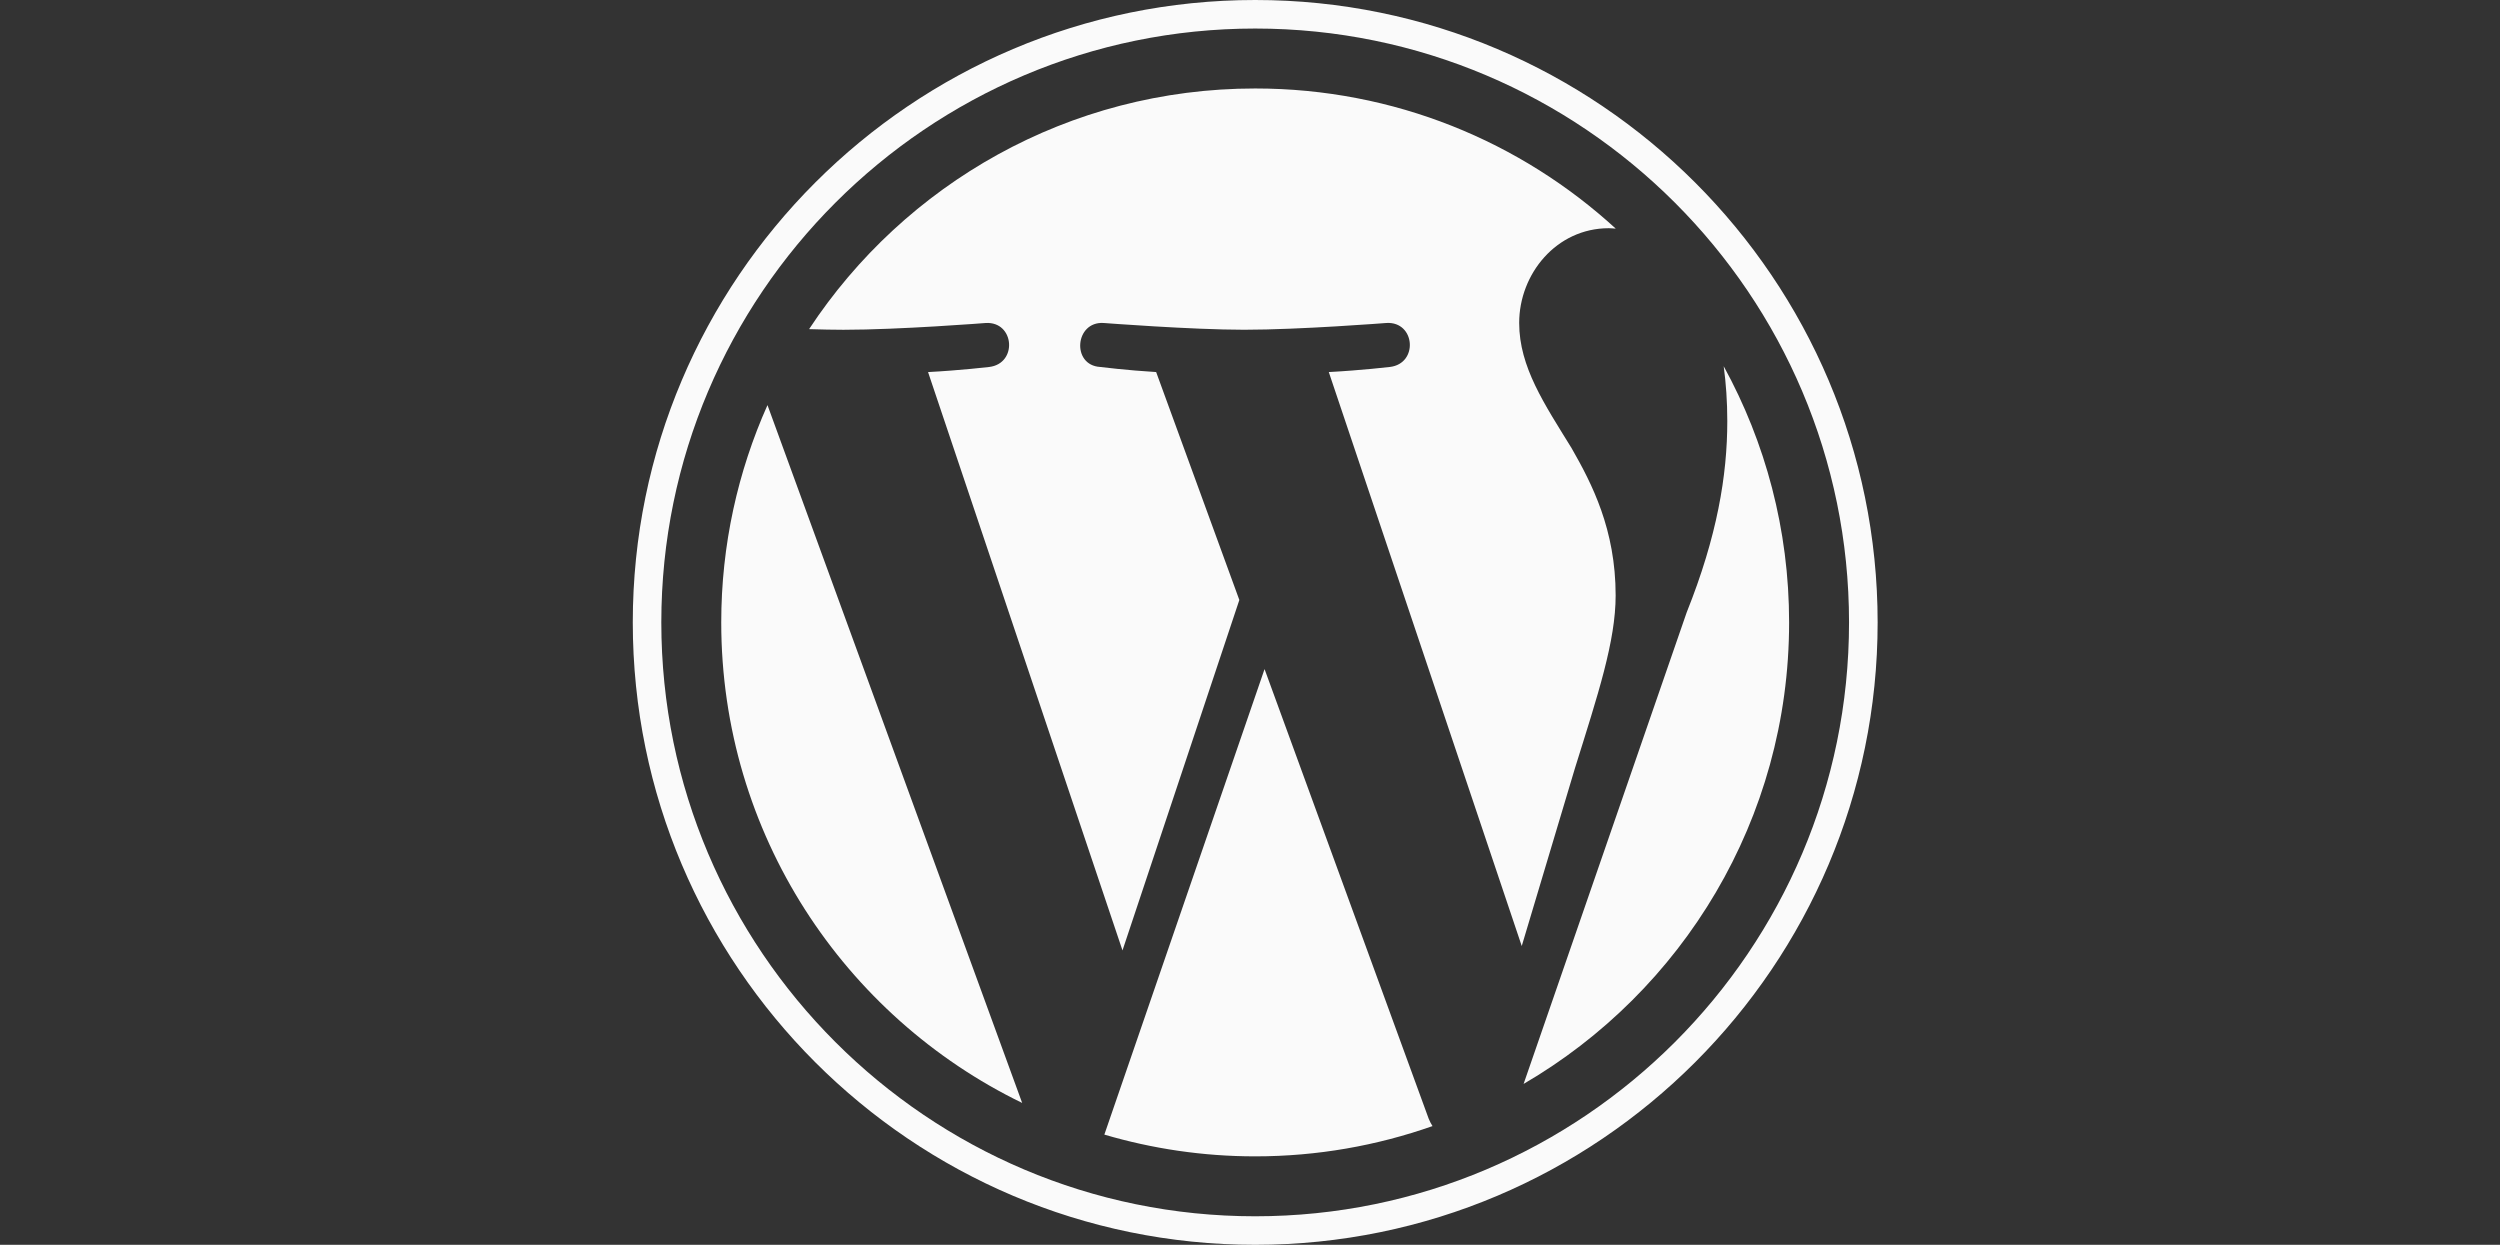
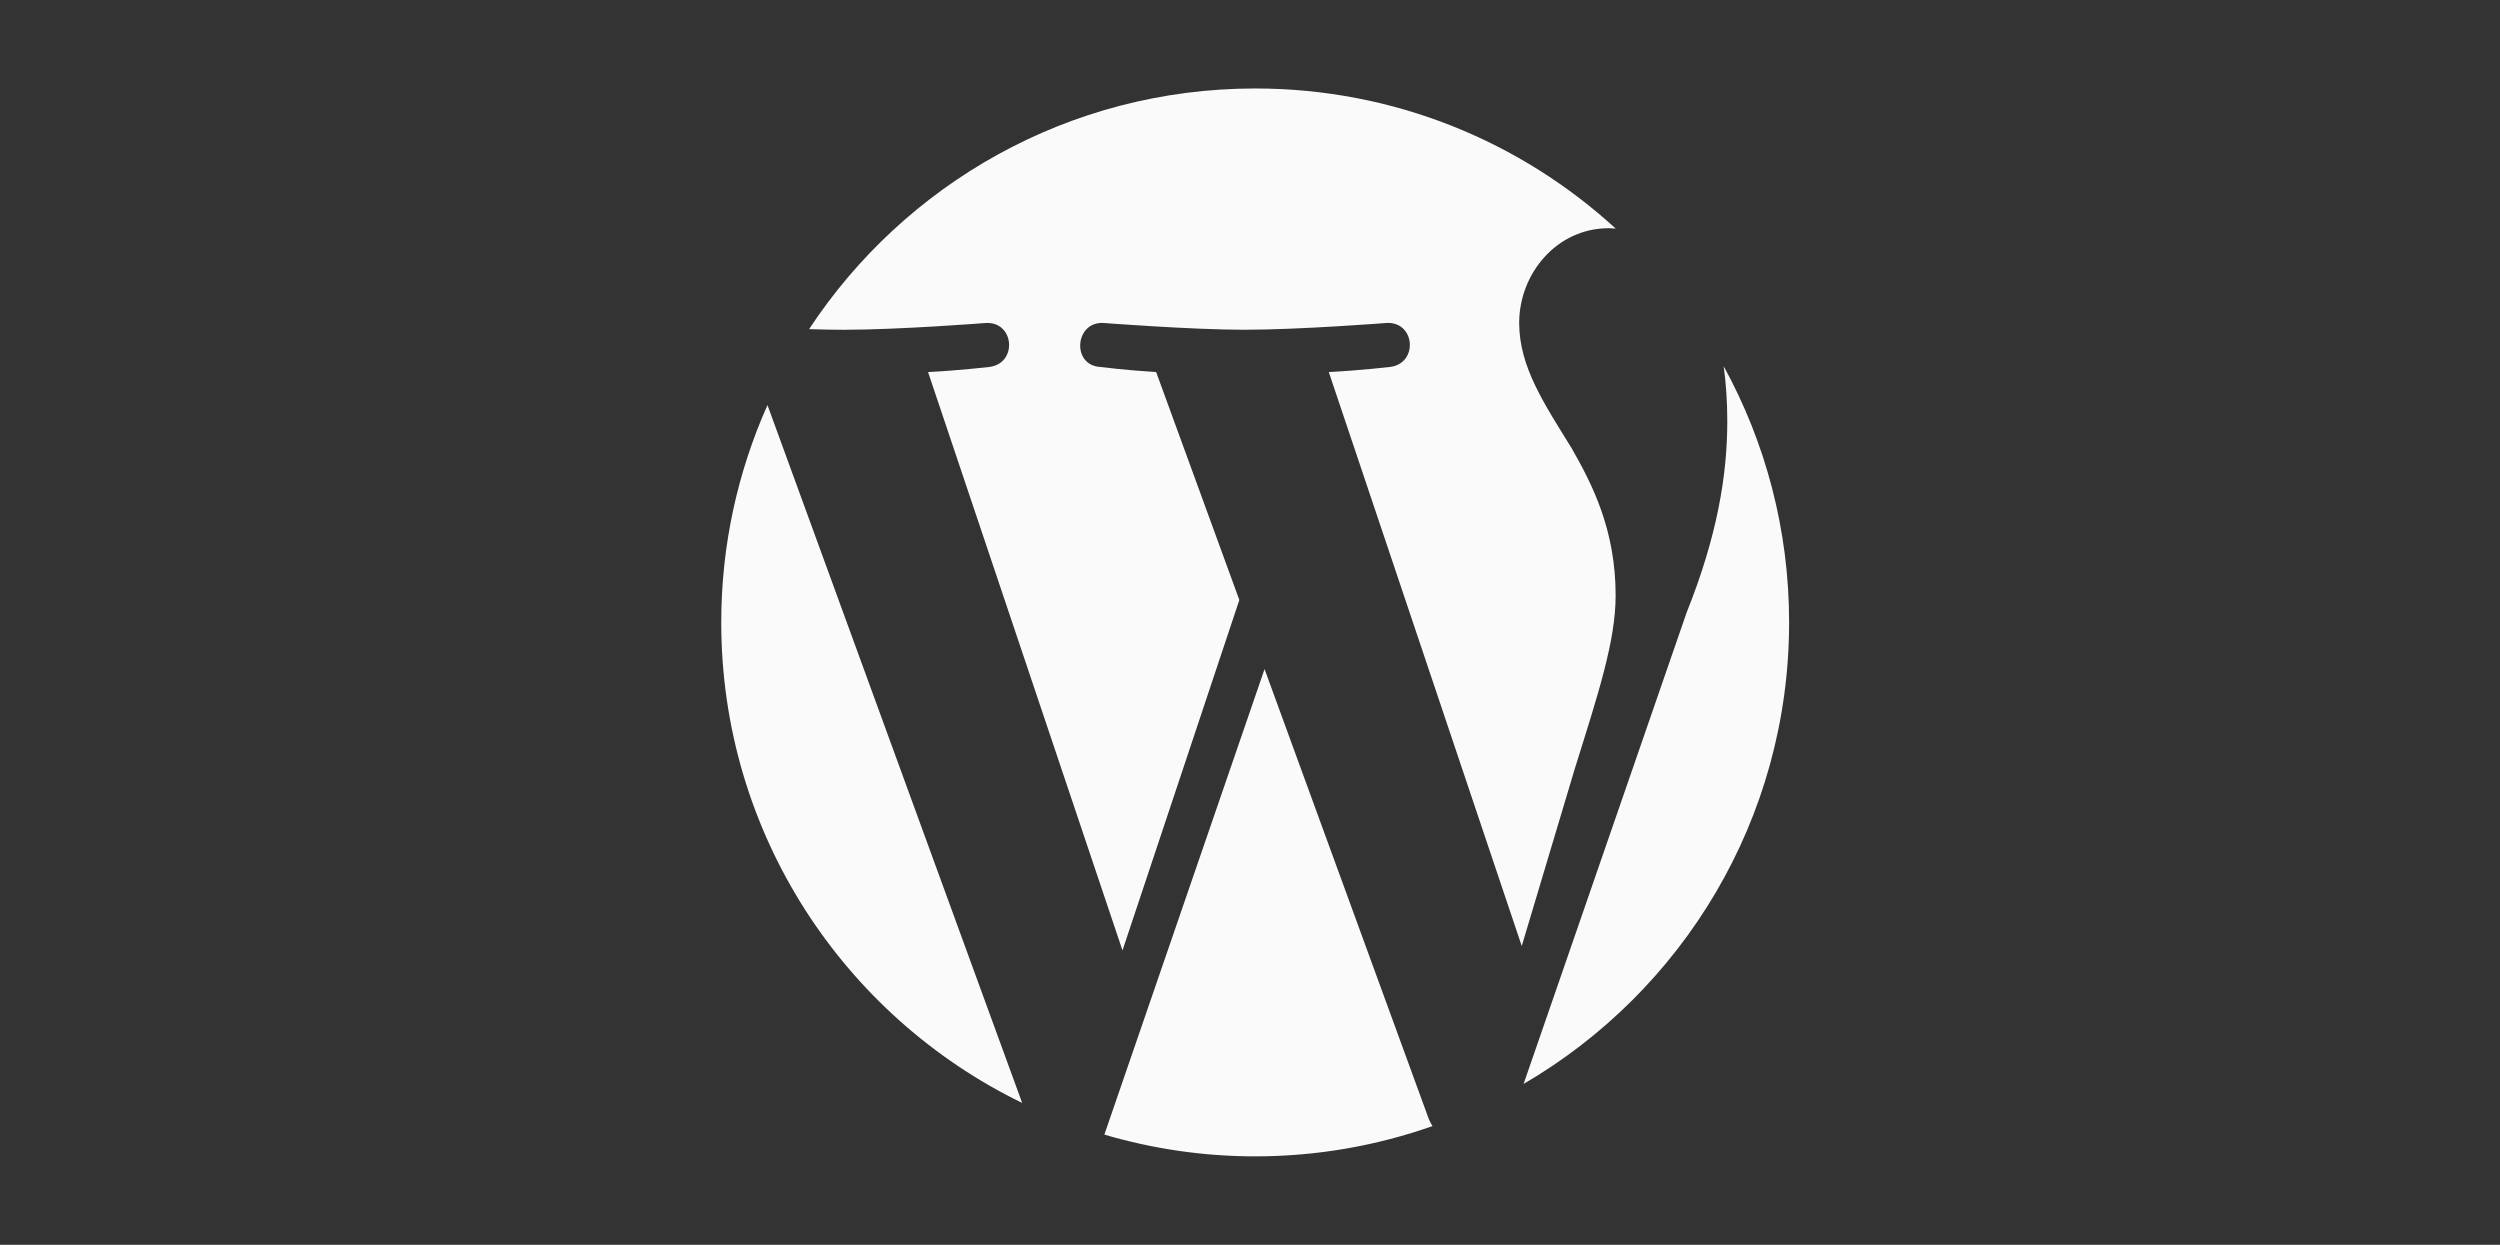
<svg xmlns="http://www.w3.org/2000/svg" width="241" height="120" viewBox="0 0 241 120" fill="none">
  <rect x="0" y="0" width="241" height="120" fill="#333333" stroke="none" />
  <g clip-path="url(#clip0_327_83)">
    <path d="M69.528 59.999C69.528 80.372 81.368 97.979 98.537 106.323L73.985 39.051C71.129 45.452 69.528 52.536 69.528 59.999Z" fill="#FAFAFA" />
    <path d="M155.748 57.401C155.748 51.04 153.463 46.634 151.504 43.206C148.894 38.966 146.449 35.375 146.449 31.135C146.449 26.404 150.037 21.999 155.092 21.999C155.32 21.999 155.537 22.028 155.759 22.041C146.602 13.651 134.401 8.529 121.001 8.529C103.019 8.529 87.199 17.755 77.995 31.729C79.203 31.765 80.341 31.791 81.308 31.791C86.691 31.791 95.025 31.137 95.025 31.137C97.8 30.974 98.127 35.049 95.355 35.377C95.355 35.377 92.567 35.705 89.464 35.868L108.208 91.621L119.472 57.838L111.453 35.866C108.681 35.703 106.055 35.375 106.055 35.375C103.281 35.212 103.607 30.972 106.38 31.135C106.38 31.135 114.881 31.788 119.938 31.788C125.321 31.788 133.656 31.135 133.656 31.135C136.432 30.972 136.759 35.047 133.986 35.375C133.986 35.375 131.192 35.703 128.095 35.866L146.696 91.197L151.83 74.04C154.055 66.921 155.748 61.807 155.748 57.401Z" fill="#FAFAFA" />
    <path d="M121.903 64.501L106.46 109.376C111.071 110.732 115.947 111.473 121 111.473C126.994 111.473 132.742 110.437 138.093 108.556C137.955 108.335 137.829 108.101 137.727 107.847L121.903 64.501Z" fill="#FAFAFA" />
    <path d="M166.164 35.304C166.386 36.943 166.511 38.703 166.511 40.596C166.511 45.82 165.536 51.691 162.597 59.033L146.875 104.49C162.177 95.567 172.47 78.988 172.47 59.999C172.471 51.051 170.185 42.636 166.164 35.304Z" fill="#FAFAFA" />
-     <path d="M121 0C87.917 0 61 26.915 61 59.998C61 93.086 87.917 120 121 120C154.083 120 181.004 93.086 181.004 59.998C181.003 26.915 154.083 0 121 0ZM121 117.25C89.434 117.25 63.751 91.567 63.751 59.998C63.751 28.432 89.433 2.751 121 2.751C152.566 2.751 178.247 28.432 178.247 59.998C178.247 91.567 152.566 117.25 121 117.25Z" fill="#FAFAFA" />
  </g>
  <defs>
    <clipPath id="clip0_327_83">
      <rect width="119.997" height="120" fill="white" transform="translate(61)" />
    </clipPath>
  </defs>
</svg>